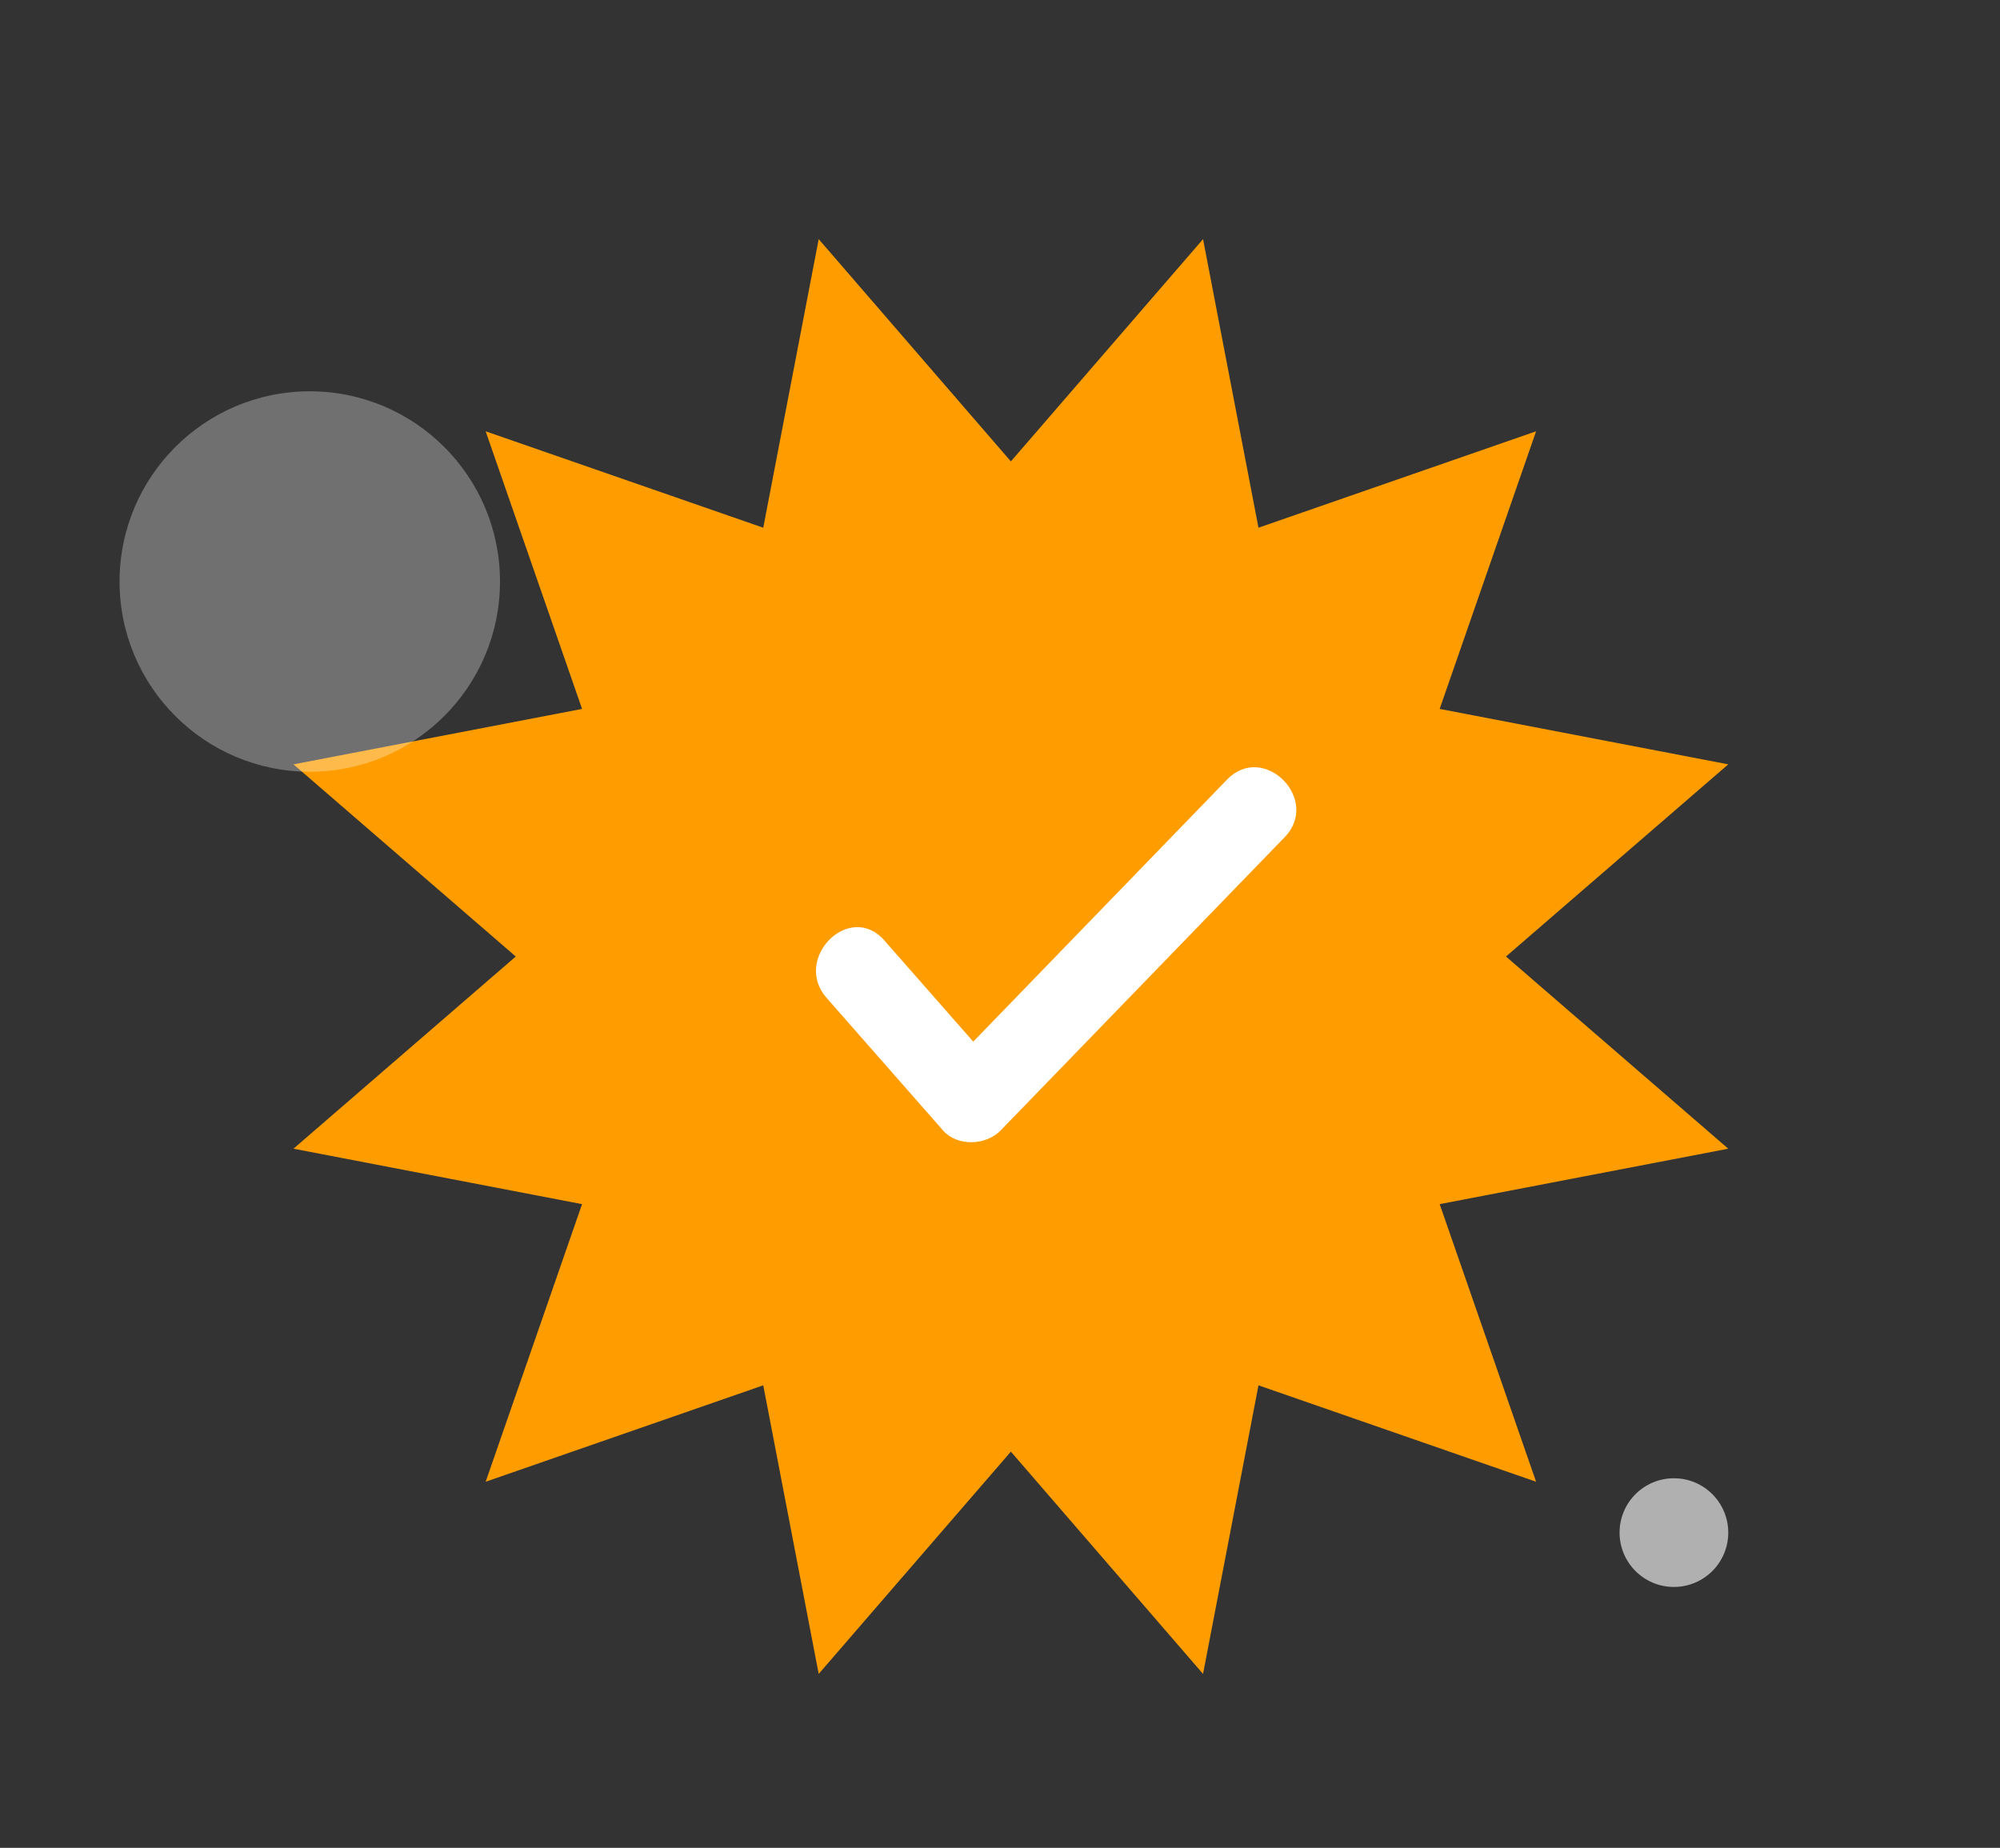
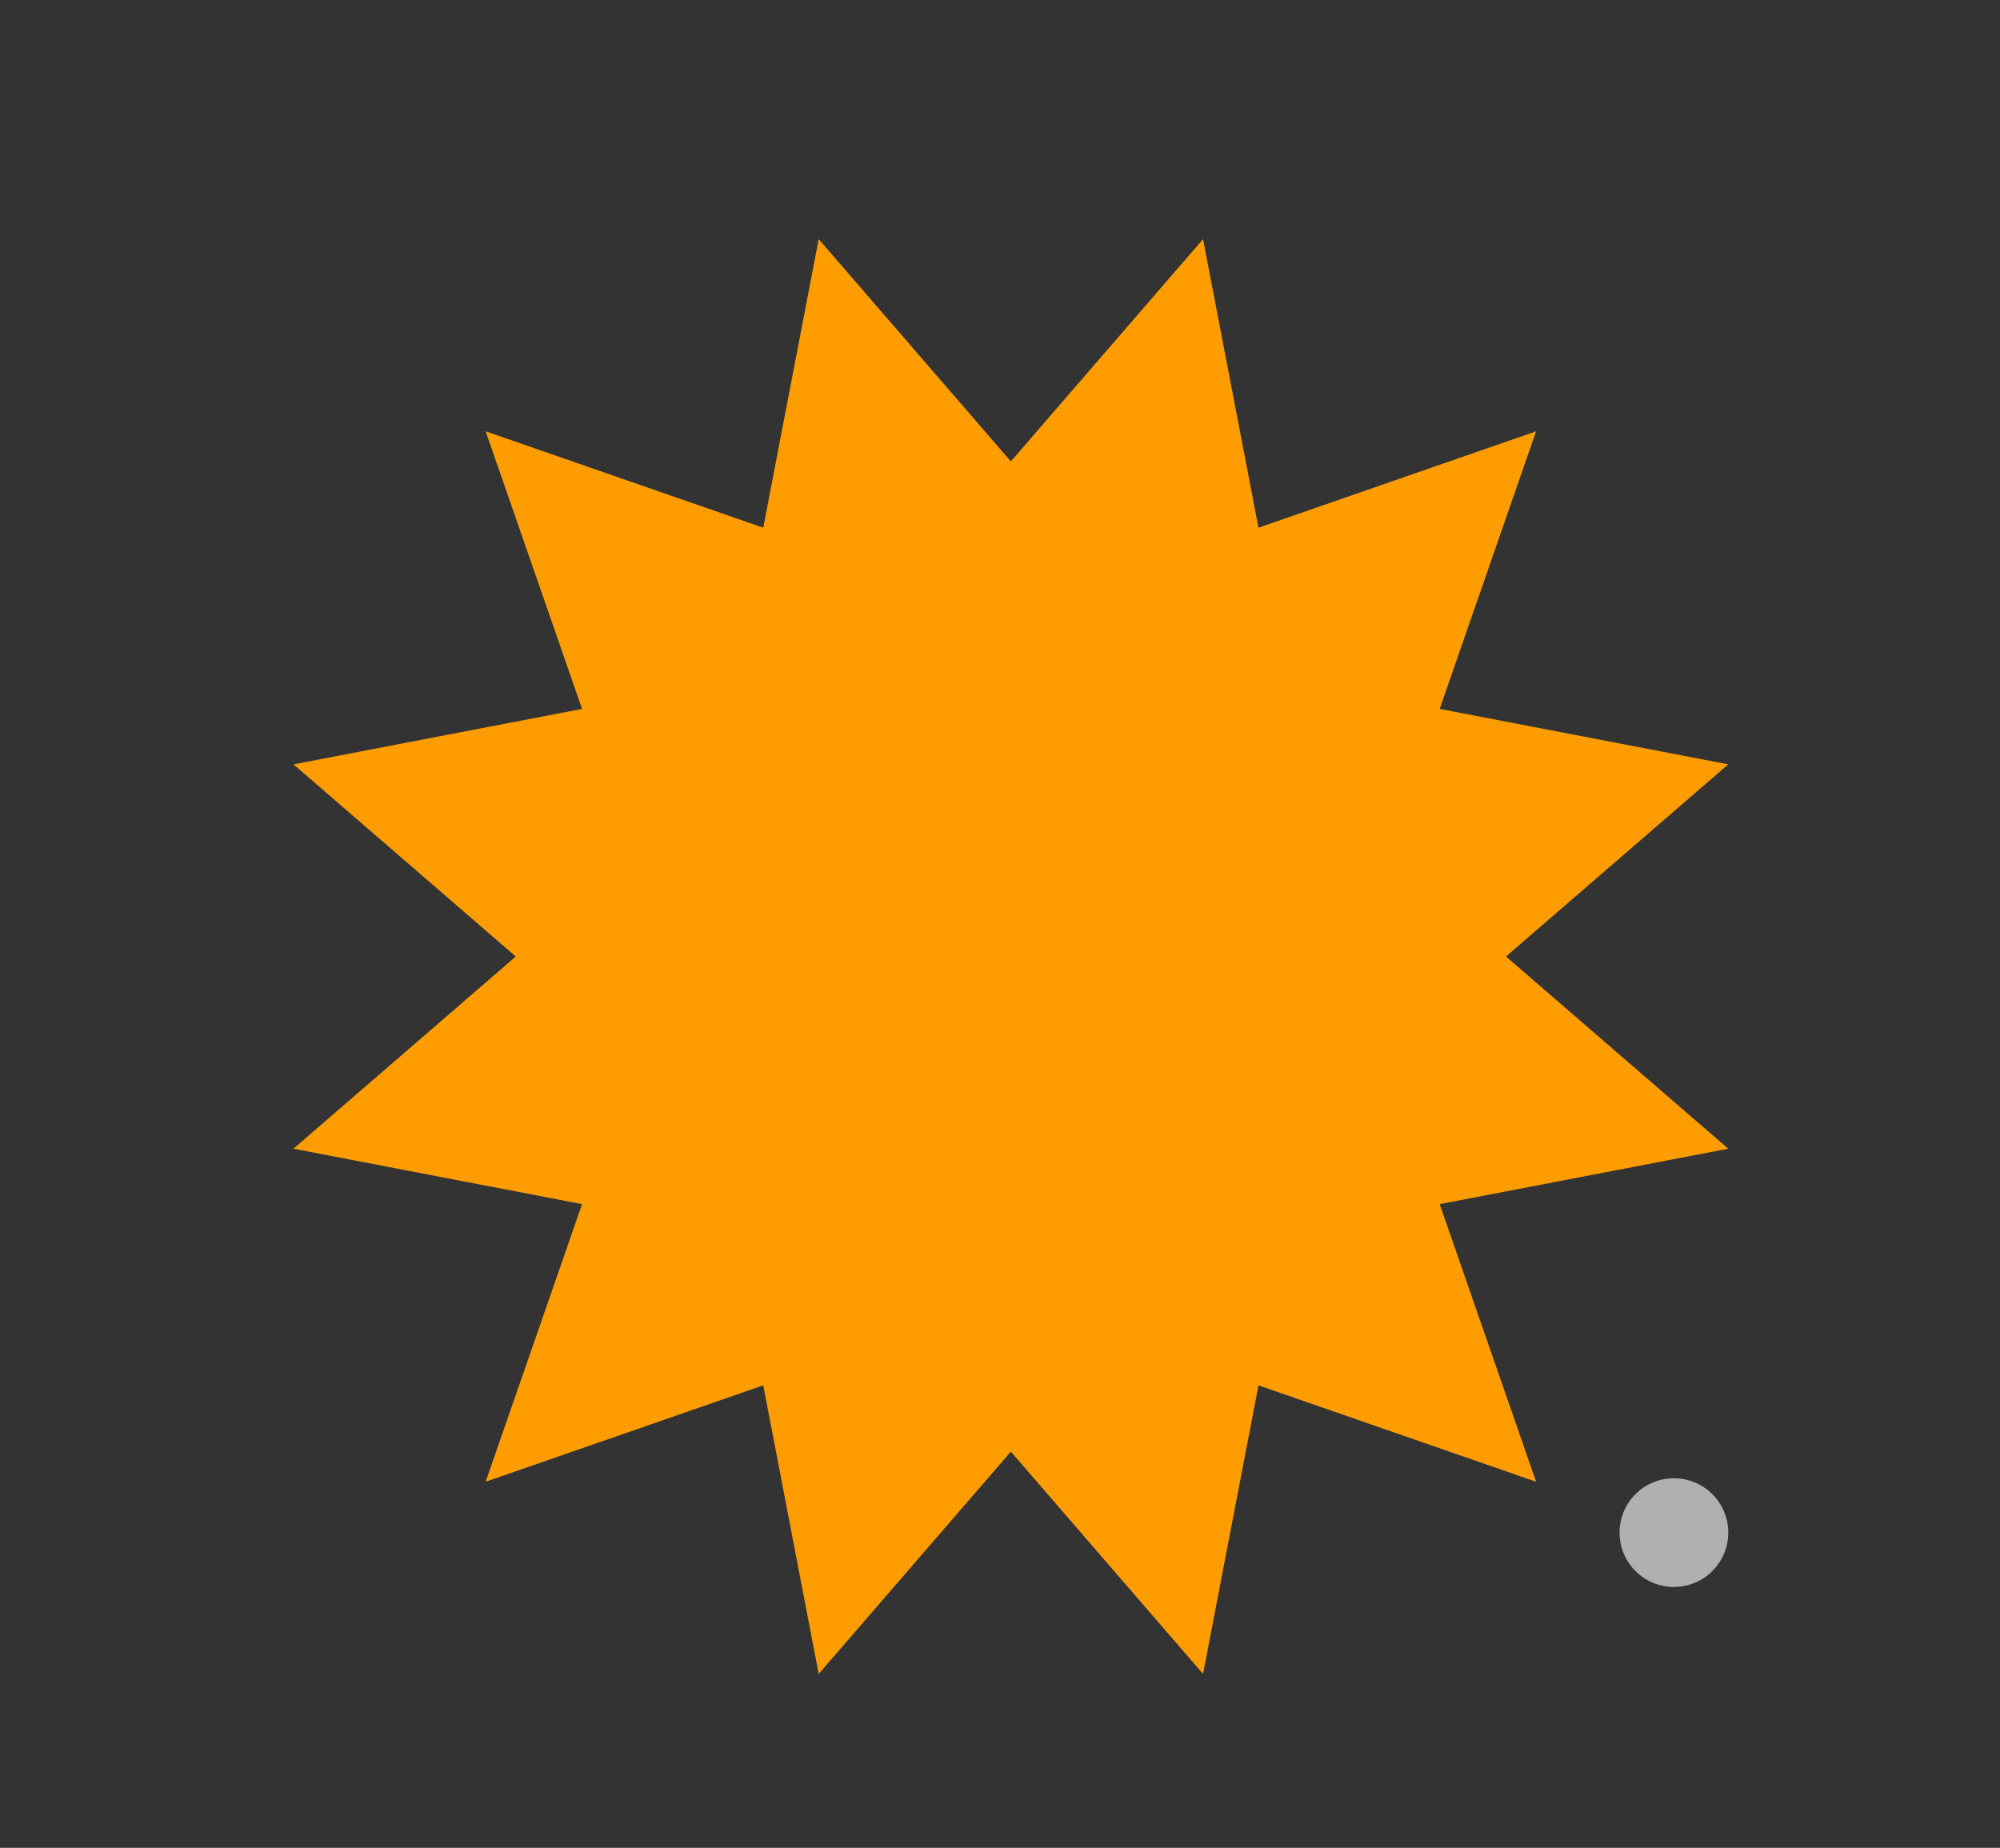
<svg xmlns="http://www.w3.org/2000/svg" id="Gráficos" viewBox="0 0 184 170">
  <rect x="0" y="0" width="184" height="170" fill="#333333" stroke="none" />
  <defs>
    <style>.cls-1{fill:#ff9d00;}.cls-2,.cls-3,.cls-4{fill:#fff;}.cls-3{opacity:.61;}.cls-4{opacity:.3;}</style>
  </defs>
  <g>
    <polygon class="cls-1" points="93 42.45 110.68 22 115.78 48.55 141.32 39.68 132.45 65.22 159 70.32 138.55 88 159 105.68 132.45 110.78 141.32 136.32 115.78 127.45 110.68 154 93 133.55 75.32 154 70.22 127.45 44.68 136.32 53.55 110.78 27 105.68 47.45 88 27 70.32 53.55 65.22 44.68 39.68 70.22 48.55 75.32 22 93 42.45" />
-     <path class="cls-2" d="M76.05,91.81c3.57,4.06,7.14,8.13,10.71,12.19,1.32,1.51,3.96,1.38,5.3,0,8.71-8.99,17.42-17.98,26.13-26.98,3.36-3.47-1.94-8.78-5.3-5.3-8.71,8.99-17.42,17.98-26.13,26.98h5.3c-3.57-4.06-7.14-8.13-10.71-12.19-3.19-3.63-8.48,1.69-5.3,5.3h0Z" />
  </g>
  <g>
    <circle class="cls-3" cx="154" cy="141" r="5" />
-     <circle class="cls-4" cx="28.5" cy="53.5" r="17.5" />
  </g>
</svg>